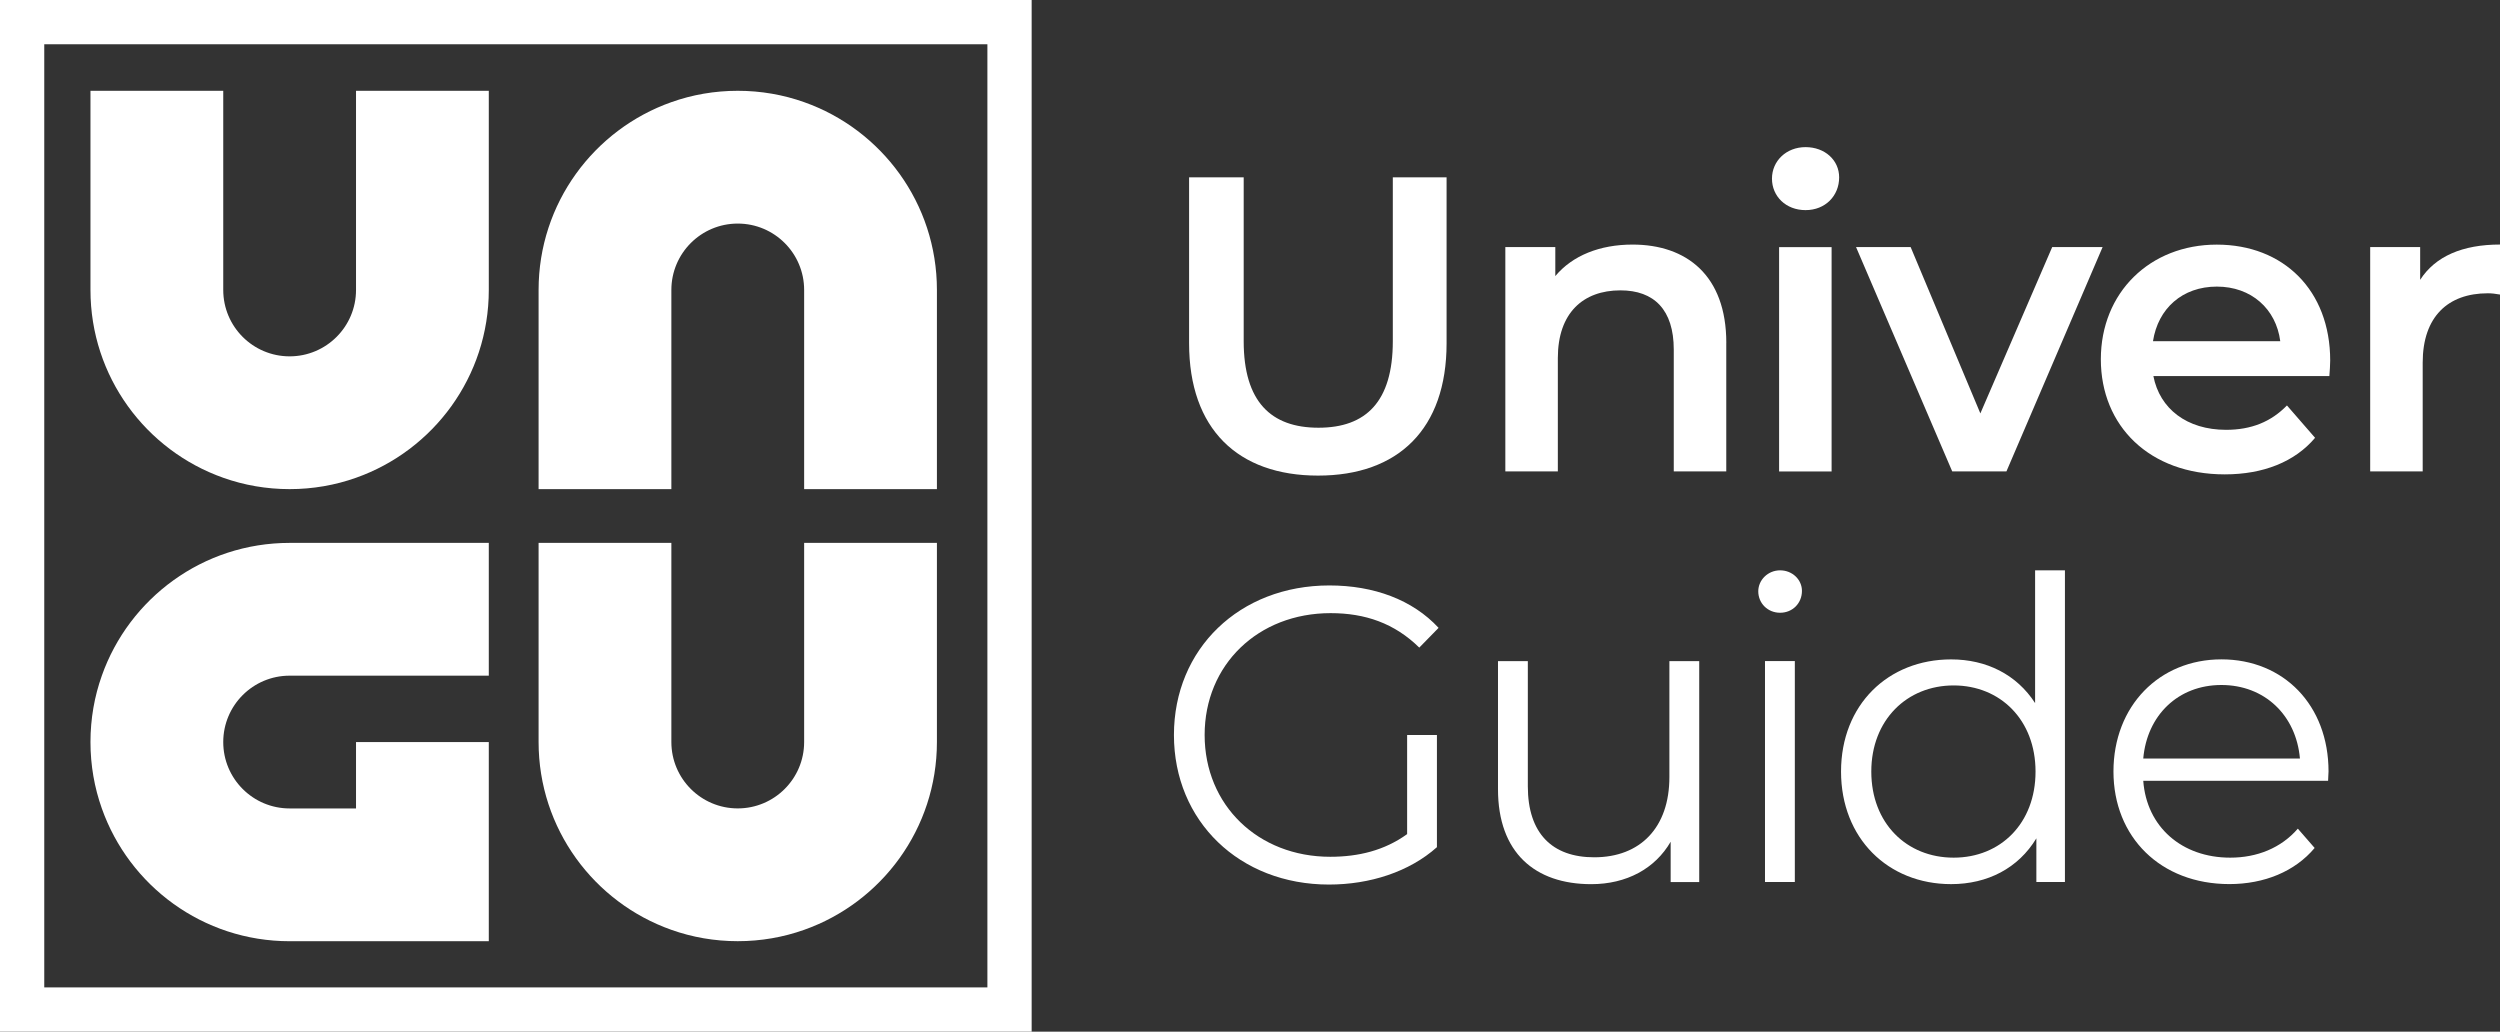
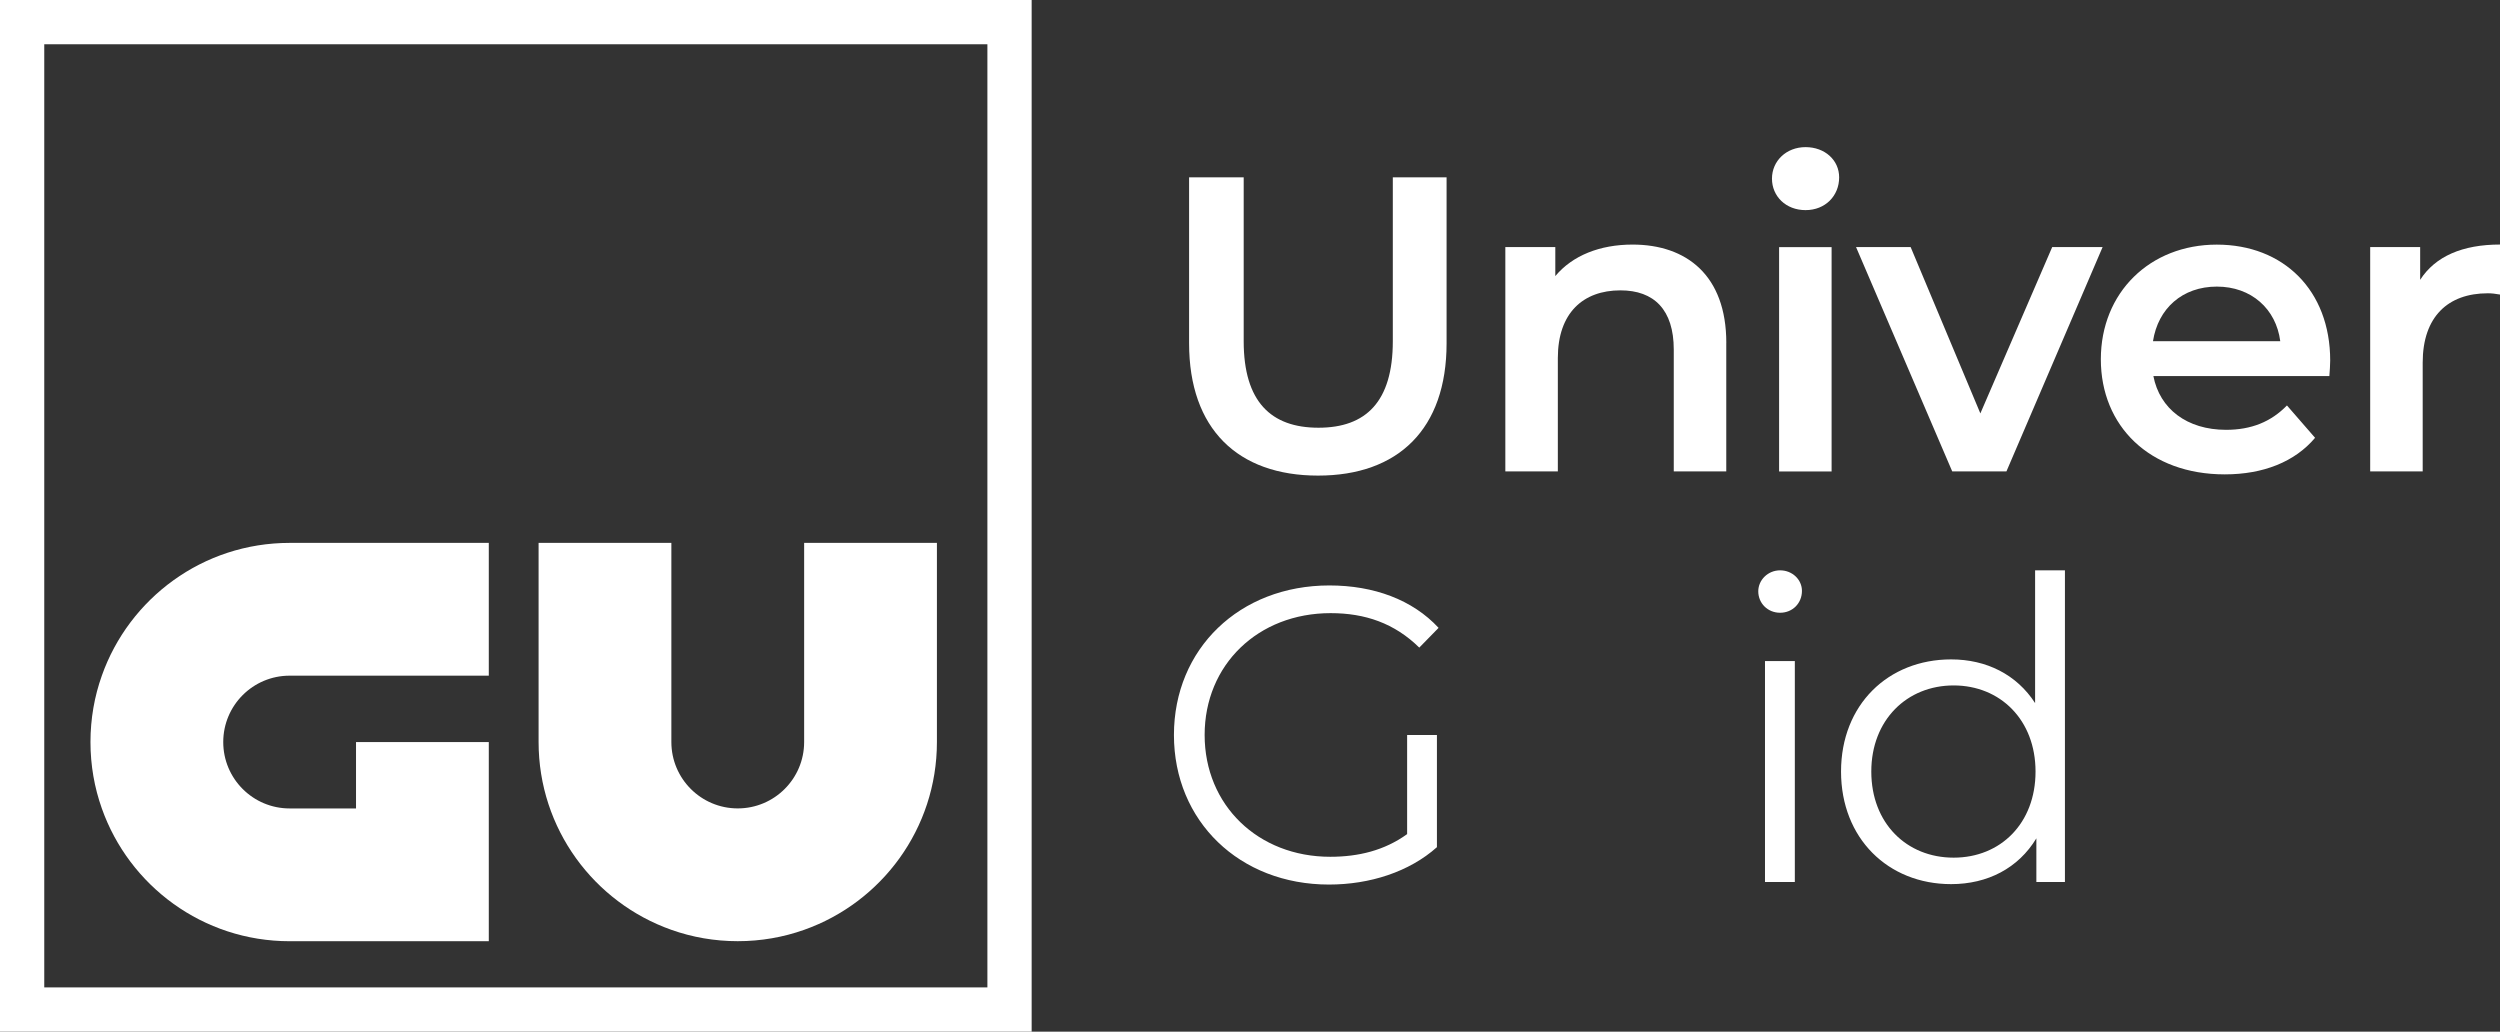
<svg xmlns="http://www.w3.org/2000/svg" id="_Слой_2" data-name="Слой 2" viewBox="0 0 691.39 285.31">
  <rect x="0" y="0" width="691.39" height="285.31" fill="#333333" stroke="none" />
  <defs>
    <style> .cls-1 { fill: #fff; stroke-width: 0px; } </style>
  </defs>
  <g id="_Слой_1-2" data-name="Слой 1">
    <g>
      <g>
        <path class="cls-1" d="m328.85,94.94v-45.89h15.1v45.31c0,16.73,7.55,23.93,20.68,23.93s20.56-7.2,20.56-23.93v-45.31h14.87v45.89c0,23.7-13.36,36.59-35.55,36.59s-35.66-12.9-35.66-36.59Z" />
        <path class="cls-1" d="m477.41,94.82v35.55h-14.52v-33.69c0-11.04-5.46-16.38-14.75-16.38-10.34,0-17.31,6.27-17.31,18.7v31.37h-14.52v-62.04h13.82v8.02c4.76-5.69,12.31-8.71,21.38-8.71,14.87,0,25.91,8.48,25.91,27.18Z" />
        <path class="cls-1" d="m490.05,49.4c0-4.88,3.95-8.71,9.29-8.71s9.29,3.6,9.29,8.36c0,5.11-3.83,9.06-9.29,9.06s-9.29-3.83-9.29-8.71Zm1.97,18.94h14.52v62.04h-14.52v-62.04Z" />
        <path class="cls-1" d="m581.49,68.33l-26.6,62.04h-14.99l-26.6-62.04h15.1l19.28,46,19.87-46h13.94Z" />
        <path class="cls-1" d="m644.21,104h-48.68c1.74,9.06,9.29,14.87,20.1,14.87,6.97,0,12.43-2.21,16.84-6.74l7.78,8.95c-5.58,6.62-14.29,10.11-24.98,10.11-20.79,0-34.27-13.36-34.27-31.83s13.59-31.71,32.06-31.71,31.37,12.66,31.37,32.06c0,1.16-.12,2.9-.23,4.3Zm-48.79-9.64h35.2c-1.16-8.95-8.02-15.1-17.54-15.1s-16.26,6.04-17.66,15.1Z" />
        <path class="cls-1" d="m691.39,67.64v13.82c-1.28-.23-2.32-.35-3.37-.35-11.04,0-18.01,6.51-18.01,19.17v30.09h-14.52v-62.04h13.82v9.06c4.18-6.51,11.73-9.76,22.07-9.76Z" />
        <path class="cls-1" d="m389.14,203.27h8.25v31.02c-7.67,6.85-18.59,10.34-29.86,10.34-24.74,0-42.87-17.54-42.87-41.36s18.12-41.36,42.98-41.36c12.31,0,23,3.95,30.21,11.73l-5.34,5.46c-6.85-6.74-14.99-9.53-24.51-9.53-20.1,0-34.85,14.29-34.85,33.69s14.75,33.69,34.74,33.69c7.78,0,14.99-1.74,21.26-6.27v-27.42Z" />
-         <path class="cls-1" d="m469.93,182.83v61.11h-7.9v-11.15c-4.3,7.43-12.2,11.73-21.96,11.73-15.57,0-25.79-8.71-25.79-26.25v-35.43h8.25v34.62c0,13.01,6.74,19.63,18.36,19.63,12.78,0,20.79-8.25,20.79-22.19v-32.06h8.25Z" />
        <path class="cls-1" d="m486.26,163.54c0-3.14,2.67-5.81,6.04-5.81s6.04,2.56,6.04,5.69c0,3.37-2.56,6.04-6.04,6.04s-6.04-2.67-6.04-5.92Zm1.86,19.28h8.25v61.11h-8.25v-61.11Z" />
        <path class="cls-1" d="m571.07,157.73v86.2h-7.9v-12.08c-5,8.25-13.48,12.66-23.58,12.66-17.43,0-30.44-12.66-30.44-31.13s13.01-31.02,30.44-31.02c9.76,0,18.12,4.18,23.23,12.08v-36.71h8.25Zm-8.13,55.65c0-14.29-9.76-23.82-22.65-23.82s-22.77,9.53-22.77,23.82,9.76,23.81,22.77,23.81,22.65-9.53,22.65-23.81Z" />
-         <path class="cls-1" d="m643.85,215.93h-51.12c.93,12.78,10.69,21.26,24.05,21.26,7.43,0,14.06-2.67,18.7-8.02l4.65,5.34c-5.46,6.51-13.94,9.99-23.58,9.99-19.05,0-32.06-13.01-32.06-31.13s12.66-31.02,29.86-31.02,29.62,12.66,29.62,31.02c0,.7-.12,1.63-.12,2.56Zm-51.12-6.16h43.33c-1.05-11.97-9.76-20.33-21.72-20.33s-20.56,8.36-21.61,20.33Z" />
      </g>
      <g>
-         <path class="cls-1" d="m135.18,25.11v55.08c0,23.98-15.33,44.38-36.72,51.94-5.74,2.04-11.92,3.14-18.36,3.14s-12.62-1.1-18.36-3.14c-21.39-7.56-36.72-27.96-36.72-51.94V25.11h36.72v55.08c0,10.14,8.22,18.36,18.36,18.36s18.36-8.22,18.36-18.36V25.11h36.72Z" />
        <path class="cls-1" d="m259.11,150.13v55.08c0,23.98-15.33,44.38-36.72,51.94-5.74,2.04-11.92,3.14-18.36,3.14s-12.62-1.1-18.36-3.14c-21.39-7.56-36.72-27.96-36.72-51.94v-55.08h36.72v55.08c0,10.14,8.22,18.36,18.36,18.36s18.36-8.22,18.36-18.36v-55.08h36.72Z" />
        <path class="cls-1" d="m61.74,205.22c0,10.14,8.22,18.36,18.36,18.36h18.36v-18.36h36.72v55.08h-55.08c-23.98,0-44.38-15.33-51.94-36.72-2.04-5.74-3.14-11.92-3.14-18.36s1.1-12.62,3.14-18.36c7.56-21.39,27.96-36.72,51.94-36.72h55.08v36.72h-55.08c-10.14,0-18.36,8.22-18.36,18.36Z" />
-         <path class="cls-1" d="m259.11,135.27v-55.08c0-23.98-15.33-44.38-36.72-51.94-5.74-2.04-11.92-3.14-18.36-3.14s-12.62,1.1-18.36,3.14c-21.39,7.56-36.72,27.96-36.72,51.94v55.08h36.72v-55.08c0-10.14,8.22-18.36,18.36-18.36s18.36,8.22,18.36,18.36v55.08h36.72Z" />
        <path class="cls-1" d="m273.07,12.24v260.83H12.24V12.24h260.83m12.24-12.24H0v285.31h285.31V0h0Z" />
      </g>
    </g>
  </g>
</svg>